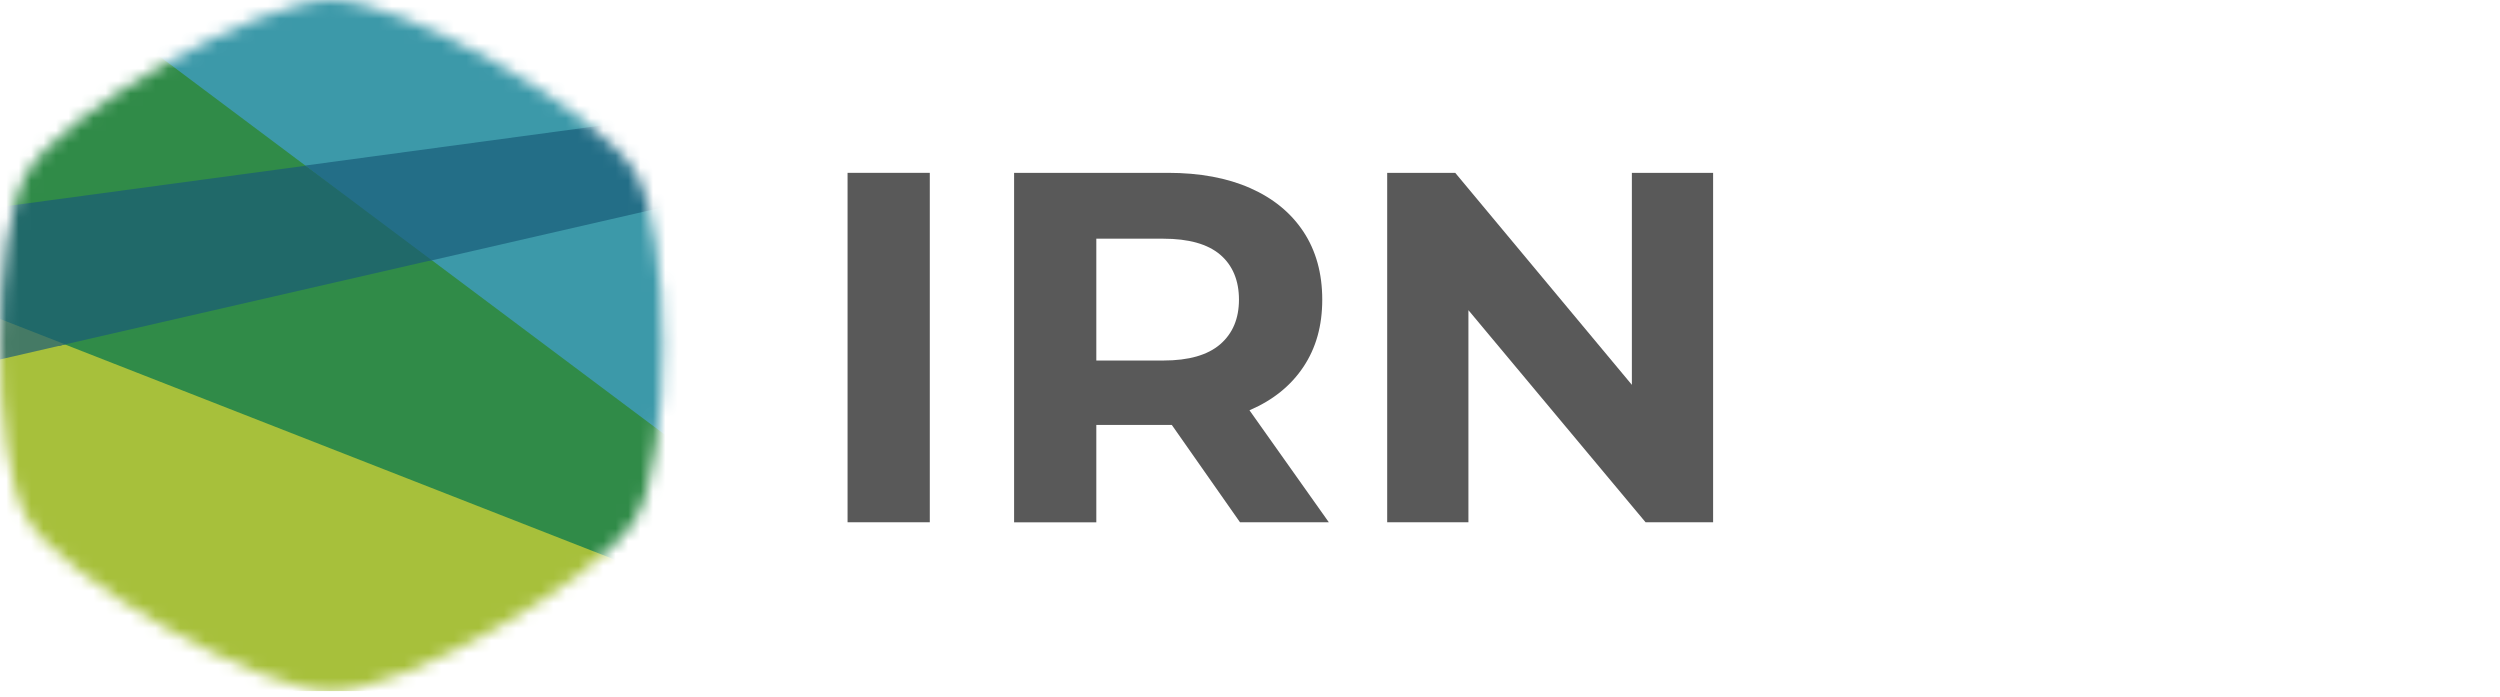
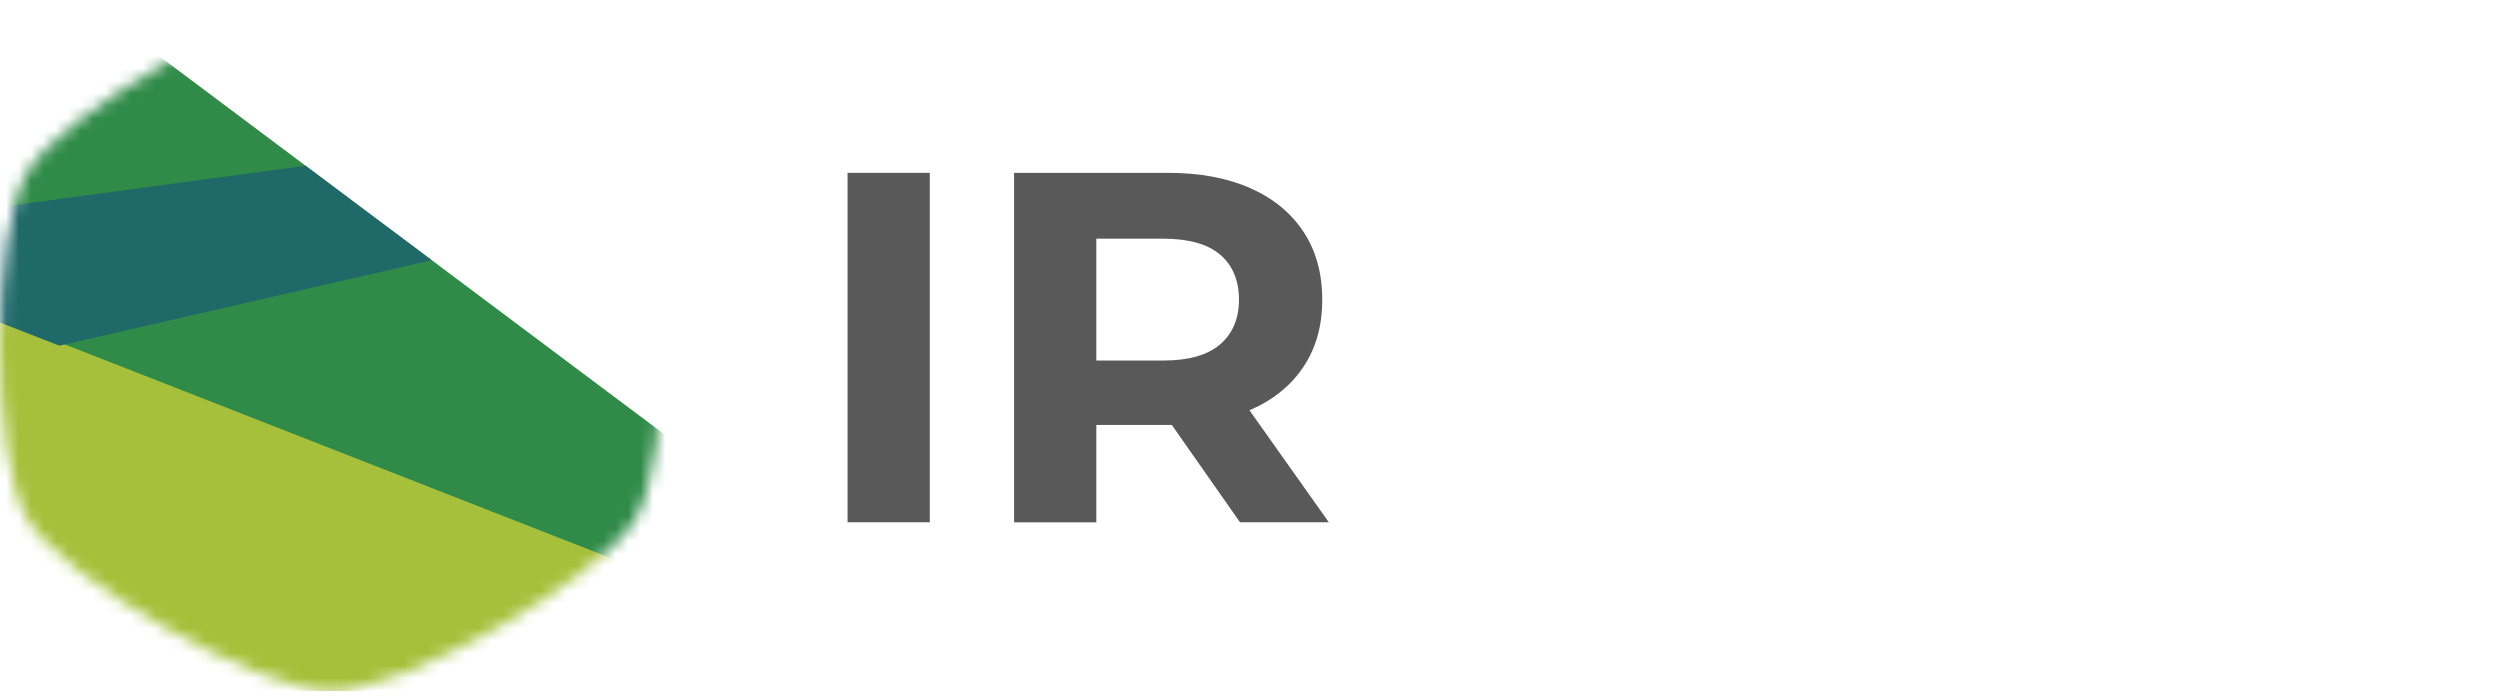
<svg xmlns="http://www.w3.org/2000/svg" width="201" height="56" viewBox="0 0 201 56" fill="none">
  <g clip-path="url(#clip0_15646_113)">
    <mask id="mask0_15646_113" style="mask-type:luminance" maskUnits="userSpaceOnUse" x="-1" y="0" width="55" height="56">
      <path d="M26.639 0C32.428 0 48.217 8.965 51.111 13.893C54.005 18.82 54.005 36.753 51.111 41.68C48.217 46.608 32.428 55.576 26.639 55.576C20.851 55.576 5.062 46.608 2.168 41.68C-0.724 36.753 -0.724 18.82 2.168 13.893C5.062 8.965 20.854 0 26.639 0Z" fill="white" />
    </mask>
    <g mask="url(#mask0_15646_113)">
-       <path fill-rule="evenodd" clip-rule="evenodd" d="M56.34 38.036L7.816 0.76L42.684 -1.636L54.721 13.685L56.34 38.036Z" fill="#3C99A9" />
      <path fill-rule="evenodd" clip-rule="evenodd" d="M8.578 1.352L59.561 39.521L53.402 46.702L-17.746 19.026L8.578 1.352Z" fill="#308B48" />
      <path fill-rule="evenodd" clip-rule="evenodd" d="M53.589 46.626L-4.897 23.735L-1.222 52.507L32.094 59.718L53.589 46.626Z" fill="#A7C03B" />
-       <path fill-rule="evenodd" clip-rule="evenodd" d="M34.517 20.978L24.538 13.31L51.879 9.615L55.036 13.633L55.209 16.226L34.517 20.978Z" fill="#236E87" />
      <path fill-rule="evenodd" clip-rule="evenodd" d="M24.562 13.326L34.708 20.921L4.78 27.794L-1.231 25.456L-2.892 17.034L24.562 13.326Z" fill="#206969" />
-       <path fill-rule="evenodd" clip-rule="evenodd" d="M-1.028 25.239L5.246 27.692L-0.293 28.967L-1.028 25.239Z" fill="#457A65" />
    </g>
    <path d="M68.144 41.99V13.896H74.755V41.99H68.144Z" fill="#595959" />
    <path fill-rule="evenodd" clip-rule="evenodd" d="M81.533 13.896V41.99L81.53 41.993H88.144V34.166H93.899C94.004 34.166 94.109 34.165 94.213 34.164L99.696 41.99H106.838L100.457 32.986L100.512 32.962C102.362 32.16 103.793 31.003 104.799 29.49C105.805 27.977 106.309 26.204 106.309 24.091C106.309 21.978 105.805 20.158 104.799 18.631C103.79 17.108 102.362 15.937 100.512 15.121C98.66 14.304 96.456 13.896 93.899 13.896H81.533ZM93.532 28.986H88.144V27.389V23.943V19.191H93.532C95.574 19.191 97.097 19.621 98.103 20.476C99.109 21.334 99.613 22.562 99.613 24.088C99.613 25.615 99.109 26.812 98.103 27.681C97.095 28.55 95.574 28.986 93.532 28.986Z" fill="#595959" />
-     <path d="M111.53 41.99V13.896H117L131.202 30.941V13.896H137.734V41.99H132.304L118.061 24.938V41.99H111.53Z" fill="#595959" />
  </g>
  <defs>
    <clipPath id="clip0_15646_113">
      <rect width="137.733" height="55.576" fill="white" />
    </clipPath>
  </defs>
</svg>